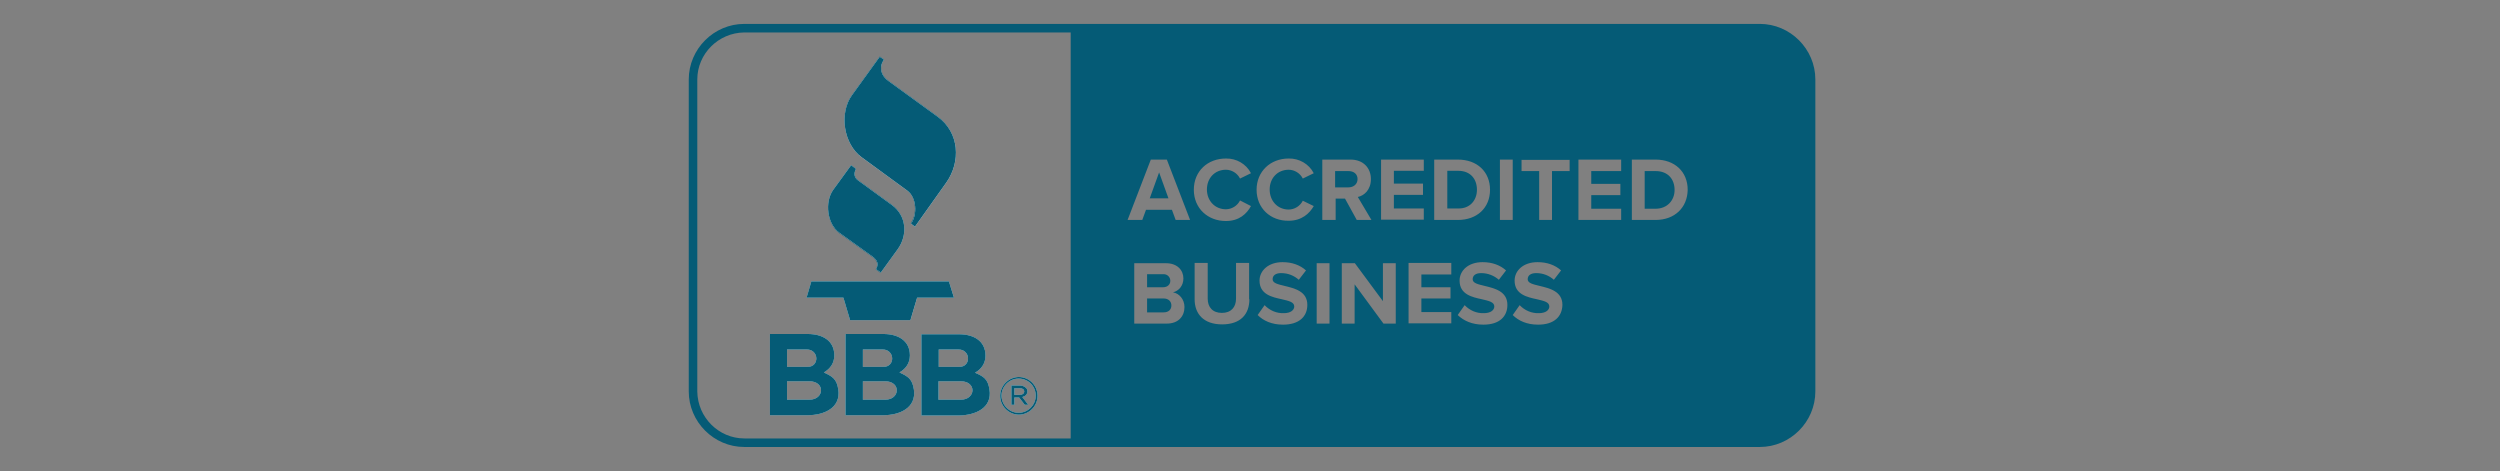
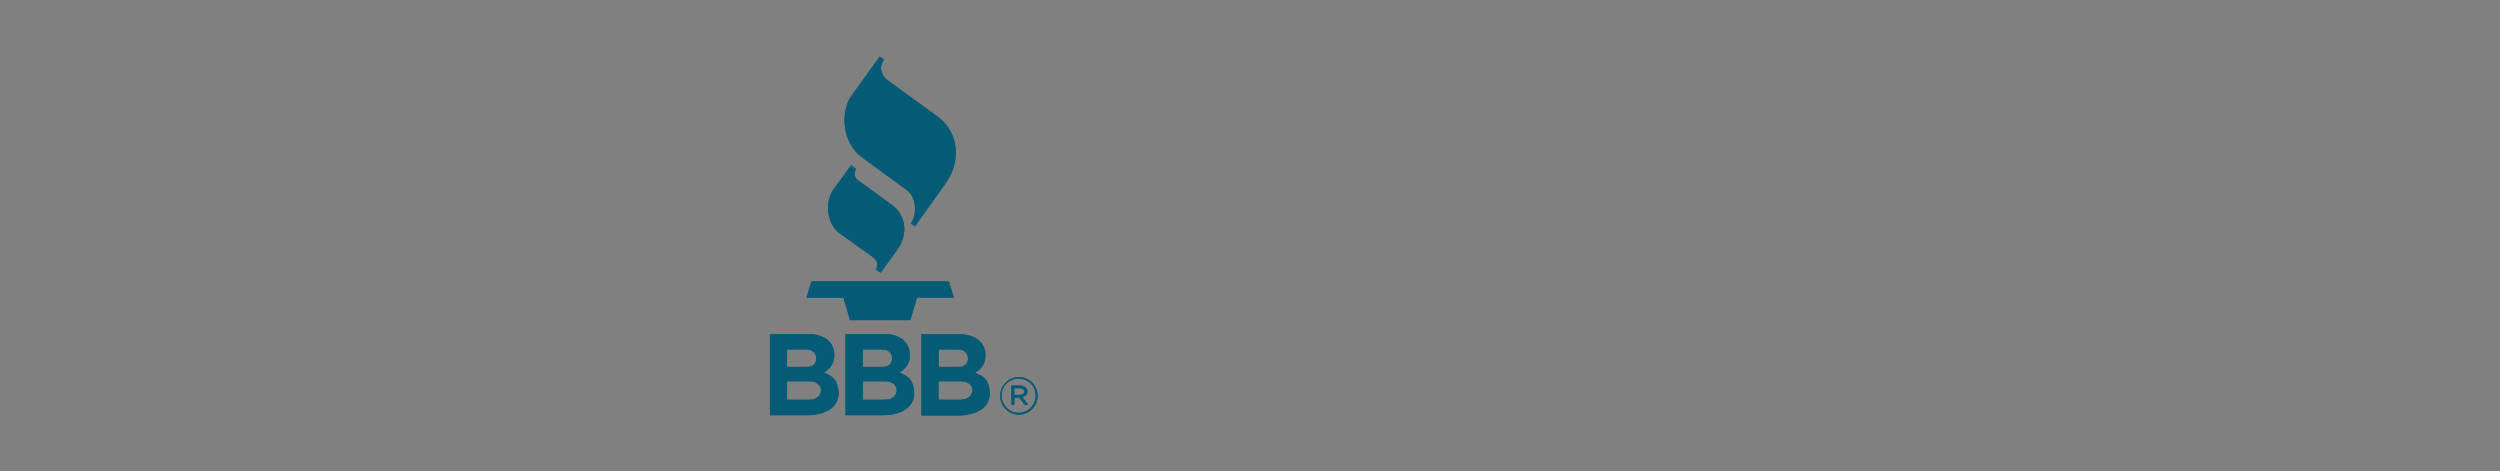
<svg xmlns="http://www.w3.org/2000/svg" width="260" height="49" viewBox="0 0 260 49" fill="none">
  <rect x="0" y="0" width="260" height="49" fill="#808080" stroke="none" />
  <path fill-rule="evenodd" clip-rule="evenodd" d="M87.185 40.514C87.019 39.403 86.574 39.153 85.685 38.736C86.352 38.347 86.769 37.764 86.769 36.959C86.769 35.375 85.463 34.736 84.046 34.736H80.074V43.181H84.019C85.685 43.181 87.463 42.431 87.185 40.514ZM81.852 36.347H83.907C85.185 36.347 85.241 38.153 83.991 38.153H81.852V36.347ZM84.157 41.57H81.852V39.653H84.157C85.852 39.653 85.741 41.57 84.157 41.57Z" fill="#055B76" />
  <path fill-rule="evenodd" clip-rule="evenodd" d="M86.658 19.736L88.519 17.181L89.019 17.542C88.797 18.014 88.825 18.431 89.241 18.736L92.713 21.264C94.325 22.431 94.408 24.458 93.325 25.958L91.575 28.375L91.075 28.014C91.352 27.57 91.297 27.153 90.713 26.708L87.269 24.236C86.019 23.32 85.741 21.042 86.658 19.736Z" fill="#055B76" />
  <path fill-rule="evenodd" clip-rule="evenodd" d="M95.046 40.514C94.879 39.403 94.435 39.153 93.546 38.736C94.213 38.347 94.629 37.764 94.629 36.959C94.629 35.375 93.324 34.736 91.907 34.736H87.935V43.181H91.879C93.546 43.181 95.324 42.431 95.046 40.514ZM89.74 36.347H91.796C93.074 36.347 93.129 38.153 91.879 38.153H89.74V36.347ZM92.046 41.57H89.74V39.653H92.046C93.713 39.653 93.629 41.57 92.046 41.57Z" fill="#055B76" />
  <path fill-rule="evenodd" clip-rule="evenodd" d="M88.602 9.875L91.491 5.875L91.935 6.18C91.352 7.014 91.685 7.903 92.408 8.403L97.491 12.097C99.796 13.764 99.88 16.847 98.408 18.903L95.13 23.514L94.713 23.208C95.408 22.292 95.296 20.486 94.324 19.764L89.574 16.264C87.741 14.958 87.241 11.736 88.602 9.875Z" fill="#055B76" />
  <path fill-rule="evenodd" clip-rule="evenodd" d="M87.713 30.959H83.88L84.38 29.264H98.686L99.186 30.959H95.352L94.658 33.292H88.408L87.713 30.959Z" fill="#055B76" />
  <path fill-rule="evenodd" clip-rule="evenodd" d="M102.908 40.514C102.741 39.403 102.297 39.153 101.408 38.764C102.075 38.375 102.491 37.792 102.491 36.986C102.491 35.403 101.186 34.764 99.769 34.764H95.825V43.209H99.769C101.436 43.181 103.213 42.431 102.908 40.514ZM97.63 36.347H99.686C100.963 36.347 101.019 38.153 99.769 38.153H97.63V36.347ZM99.908 41.57H97.602V39.653H99.908C101.602 39.653 101.491 41.57 99.908 41.57Z" fill="#055B76" />
  <path fill-rule="evenodd" clip-rule="evenodd" d="M106.324 41.292C106.63 41.209 106.852 41.042 106.852 40.709C106.852 40.57 106.796 40.431 106.685 40.32C106.518 40.181 106.324 40.097 106.102 40.097H105.185V42.097H105.491V41.347H105.991L106.574 42.097H106.935L106.324 41.292ZM105.491 41.07V40.375H106.074C106.352 40.375 106.518 40.514 106.518 40.709C106.518 40.931 106.324 41.07 106.046 41.07H105.491Z" fill="#055B76" />
  <path fill-rule="evenodd" clip-rule="evenodd" d="M105.963 39.208C104.907 39.208 104.018 40.097 104.018 41.153V41.181C104.018 42.236 104.907 43.125 105.963 43.125C107.018 43.125 107.907 42.236 107.907 41.181V41.153C107.907 40.069 107.018 39.208 105.963 39.208ZM107.713 41.153C107.713 42.125 106.907 42.931 105.935 42.931C104.963 42.931 104.185 42.125 104.157 41.181V41.153C104.157 40.181 104.963 39.375 105.935 39.375C106.935 39.375 107.713 40.153 107.713 41.153Z" fill="#055B76" />
-   <path fill-rule="evenodd" clip-rule="evenodd" d="M120.547 17.931L119.574 20.625H121.519L120.547 17.931ZM120.547 17.931L119.574 20.625H121.519L120.547 17.931ZM120.547 17.931L119.574 20.625H121.519L120.547 17.931ZM120.547 17.931L119.574 20.625H121.519L120.547 17.931ZM120.547 17.931L119.574 20.625H121.519L120.547 17.931ZM140.241 17.792H138.852V19.486H140.241C140.796 19.486 141.185 19.181 141.185 18.653C141.185 18.097 140.769 17.792 140.241 17.792ZM140.241 17.792H138.852V19.486H140.241C140.796 19.486 141.185 19.181 141.185 18.653C141.185 18.097 140.769 17.792 140.241 17.792ZM120.547 17.931L119.574 20.625H121.519L120.547 17.931ZM120.547 17.931L119.574 20.625H121.519L120.547 17.931ZM140.241 17.792H138.852V19.486H140.241C140.796 19.486 141.185 19.181 141.185 18.653C141.185 18.097 140.769 17.792 140.241 17.792ZM151.63 17.792H150.491V21.708H151.63C152.852 21.708 153.574 20.82 153.574 19.764C153.602 18.625 152.935 17.792 151.63 17.792ZM140.241 17.792H138.852V19.486H140.241C140.796 19.486 141.185 19.181 141.185 18.653C141.185 18.097 140.769 17.792 140.241 17.792ZM120.547 17.931L119.574 20.625H121.519L120.547 17.931ZM151.63 17.792H150.491V21.708H151.63C152.852 21.708 153.574 20.82 153.574 19.764C153.602 18.625 152.935 17.792 151.63 17.792ZM120.547 17.931L119.574 20.625H121.519L120.547 17.931ZM140.241 17.792H138.852V19.486H140.241C140.796 19.486 141.185 19.181 141.185 18.653C141.185 18.097 140.769 17.792 140.241 17.792ZM151.63 17.792H150.491V21.708H151.63C152.852 21.708 153.574 20.82 153.574 19.764C153.602 18.625 152.935 17.792 151.63 17.792ZM140.241 17.792H138.852V19.486H140.241C140.796 19.486 141.185 19.181 141.185 18.653C141.185 18.097 140.769 17.792 140.241 17.792ZM120.547 17.931L119.574 20.625H121.519L120.547 17.931ZM151.63 17.792H150.491V21.708H151.63C152.852 21.708 153.574 20.82 153.574 19.764C153.602 18.625 152.935 17.792 151.63 17.792ZM120.547 17.931L119.574 20.625H121.519L120.547 17.931ZM140.241 17.792H138.852V19.486H140.241C140.796 19.486 141.185 19.181 141.185 18.653C141.185 18.097 140.769 17.792 140.241 17.792ZM151.63 17.792H150.491V21.708H151.63C152.852 21.708 153.574 20.82 153.574 19.764C153.602 18.625 152.935 17.792 151.63 17.792ZM172.185 17.792H171.046V21.708H172.185C173.407 21.708 174.157 20.82 174.157 19.764C174.157 18.625 173.463 17.792 172.185 17.792ZM172.185 17.792H171.046V21.708H172.185C173.407 21.708 174.157 20.82 174.157 19.764C174.157 18.625 173.463 17.792 172.185 17.792ZM140.241 17.792H138.852V19.486H140.241C140.796 19.486 141.185 19.181 141.185 18.653C141.185 18.097 140.769 17.792 140.241 17.792ZM120.547 17.931L119.574 20.625H121.519L120.547 17.931ZM151.63 17.792H150.491V21.708H151.63C152.852 21.708 153.574 20.82 153.574 19.764C153.602 18.625 152.935 17.792 151.63 17.792ZM120.547 17.931L119.574 20.625H121.519L120.547 17.931ZM140.241 17.792H138.852V19.486H140.241C140.796 19.486 141.185 19.181 141.185 18.653C141.185 18.097 140.769 17.792 140.241 17.792ZM151.63 17.792H150.491V21.708H151.63C152.852 21.708 153.574 20.82 153.574 19.764C153.602 18.625 152.935 17.792 151.63 17.792ZM172.185 17.792H171.046V21.708H172.185C173.407 21.708 174.157 20.82 174.157 19.764C174.157 18.625 173.463 17.792 172.185 17.792ZM172.185 17.792H171.046V21.708H172.185C173.407 21.708 174.157 20.82 174.157 19.764C174.157 18.625 173.463 17.792 172.185 17.792ZM140.241 17.792H138.852V19.486H140.241C140.796 19.486 141.185 19.181 141.185 18.653C141.185 18.097 140.769 17.792 140.241 17.792ZM120.547 17.931L119.574 20.625H121.519L120.547 17.931ZM151.63 17.792H150.491V21.708H151.63C152.852 21.708 153.574 20.82 153.574 19.764C153.602 18.625 152.935 17.792 151.63 17.792ZM120.547 17.931L119.574 20.625H121.519L120.547 17.931ZM140.241 17.792H138.852V19.486H140.241C140.796 19.486 141.185 19.181 141.185 18.653C141.185 18.097 140.769 17.792 140.241 17.792ZM151.63 17.792H150.491V21.708H151.63C152.852 21.708 153.574 20.82 153.574 19.764C153.602 18.625 152.935 17.792 151.63 17.792ZM172.185 17.792H171.046V21.708H172.185C173.407 21.708 174.157 20.82 174.157 19.764C174.157 18.625 173.463 17.792 172.185 17.792ZM172.185 17.792H171.046V21.708H172.185C173.407 21.708 174.157 20.82 174.157 19.764C174.157 18.625 173.463 17.792 172.185 17.792ZM140.241 17.792H138.852V19.486H140.241C140.796 19.486 141.185 19.181 141.185 18.653C141.185 18.097 140.769 17.792 140.241 17.792ZM120.547 17.931L119.574 20.625H121.519L120.547 17.931ZM151.63 17.792H150.491V21.708H151.63C152.852 21.708 153.574 20.82 153.574 19.764C153.602 18.625 152.935 17.792 151.63 17.792ZM120.547 17.931L119.574 20.625H121.519L120.547 17.931ZM140.241 17.792H138.852V19.486H140.241C140.796 19.486 141.185 19.181 141.185 18.653C141.185 18.097 140.769 17.792 140.241 17.792ZM151.63 17.792H150.491V21.708H151.63C152.852 21.708 153.574 20.82 153.574 19.764C153.602 18.625 152.935 17.792 151.63 17.792ZM172.185 17.792H171.046V21.708H172.185C173.407 21.708 174.157 20.82 174.157 19.764C174.157 18.625 173.463 17.792 172.185 17.792ZM172.185 17.792H171.046V21.708H172.185C173.407 21.708 174.157 20.82 174.157 19.764C174.157 18.625 173.463 17.792 172.185 17.792ZM140.241 17.792H138.852V19.486H140.241C140.796 19.486 141.185 19.181 141.185 18.653C141.185 18.097 140.769 17.792 140.241 17.792ZM120.547 17.931L119.574 20.625H121.519L120.547 17.931ZM151.63 17.792H150.491V21.708H151.63C152.852 21.708 153.574 20.82 153.574 19.764C153.602 18.625 152.935 17.792 151.63 17.792ZM183.019 2.486H77.408C74.241 2.486 71.63 5.097 71.63 8.264V40.708C71.63 43.875 74.241 46.486 77.408 46.486H183.019C186.185 46.486 188.796 43.875 188.796 40.708V8.264C188.796 5.097 186.185 2.486 183.019 2.486ZM155.991 16.597H157.324V22.875H155.991V16.597ZM149.158 16.597H151.63C153.602 16.597 154.963 17.847 154.963 19.736C154.963 21.625 153.602 22.875 151.63 22.875H149.158V16.597ZM143.63 16.597H148.074V17.764H144.963V19.097H147.991V20.264H144.963V21.681H148.074V22.847H143.63V16.597ZM111.352 45.597H77.408C74.741 45.597 72.547 43.403 72.519 40.708V8.264C72.519 5.597 74.713 3.403 77.408 3.375H111.352V45.597ZM121.352 33.653H117.963V27.375H121.269C122.463 27.375 123.074 28.125 123.074 28.958C123.074 29.736 122.574 30.264 121.991 30.403C122.658 30.514 123.185 31.153 123.185 31.931C123.185 32.903 122.546 33.653 121.352 33.653ZM122.269 22.875L121.88 21.82H119.185L118.797 22.875H117.269L119.685 16.597H121.352L123.769 22.875H122.269ZM129.935 31.125C129.935 32.681 129.019 33.736 127.102 33.736C125.185 33.736 124.241 32.653 124.241 31.125V27.347H125.602V31.07C125.602 31.931 126.102 32.542 127.074 32.542C128.046 32.542 128.546 31.931 128.546 31.07V27.347H129.908V31.125H129.935ZM127.491 22.986C125.63 22.986 124.158 21.681 124.158 19.736C124.158 17.792 125.602 16.486 127.491 16.486C128.574 16.458 129.602 17.042 130.102 18.014L128.963 18.57C128.685 18.014 128.102 17.653 127.491 17.653C126.352 17.653 125.519 18.514 125.519 19.708C125.519 20.875 126.352 21.764 127.491 21.764C128.102 21.764 128.685 21.403 128.963 20.847L130.102 21.431C129.658 22.236 128.88 22.986 127.491 22.986ZM133.435 33.764C132.241 33.764 131.38 33.347 130.796 32.764L131.519 31.736C132.046 32.292 132.769 32.597 133.519 32.569C134.241 32.569 134.602 32.236 134.602 31.875C134.602 31.403 134.019 31.292 133.324 31.125C132.296 30.903 130.991 30.625 130.991 29.181C130.991 28.153 131.908 27.264 133.38 27.264C134.38 27.264 135.213 27.57 135.824 28.125L135.074 29.097C134.574 28.653 133.935 28.403 133.241 28.403C132.658 28.403 132.352 28.653 132.352 29.042C132.352 29.458 132.935 29.57 133.602 29.736C134.63 29.986 135.963 30.292 135.963 31.708C135.963 32.903 135.13 33.764 133.435 33.764ZM134.019 21.792C134.63 21.792 135.213 21.431 135.491 20.875L136.63 21.431C136.185 22.208 135.38 22.958 134.019 22.958C132.13 22.986 130.685 21.653 130.685 19.736C130.685 17.82 132.13 16.486 134.019 16.486C135.102 16.458 136.13 17.042 136.63 18.014L135.491 18.57C135.213 18.014 134.63 17.653 134.019 17.653C132.88 17.653 132.046 18.514 132.046 19.708C132.046 20.903 132.88 21.792 134.019 21.792ZM138.269 33.653H136.935V27.375H138.269V33.653ZM138.852 22.875H137.519V16.597H140.463C141.769 16.597 142.574 17.458 142.574 18.625C142.574 19.736 141.88 20.347 141.213 20.486L142.63 22.875H141.102L139.88 20.653H138.908V22.875H138.852ZM145.158 33.653H143.88L140.88 29.57V33.653H139.546V27.375H140.908L143.824 31.32V27.375H145.158V33.653ZM150.935 28.542H147.824V29.875H150.852V31.042H147.824V32.458H150.935V33.625H146.491V27.347H150.935V28.542ZM154.269 33.764C153.074 33.764 152.213 33.347 151.602 32.764L152.324 31.736C152.852 32.292 153.574 32.597 154.324 32.569C155.046 32.569 155.408 32.236 155.408 31.875C155.408 31.403 154.824 31.292 154.13 31.125C153.102 30.903 151.796 30.625 151.796 29.181C151.796 28.153 152.685 27.264 154.185 27.264C155.185 27.264 156.019 27.57 156.63 28.125L155.88 29.097C155.38 28.653 154.713 28.403 154.046 28.403C153.463 28.403 153.158 28.653 153.158 29.042C153.158 29.458 153.741 29.57 154.408 29.736C155.435 29.986 156.769 30.292 156.769 31.708C156.769 32.903 155.963 33.764 154.269 33.764ZM159.963 33.764C158.769 33.764 157.908 33.347 157.324 32.764L158.046 31.736C158.574 32.292 159.296 32.597 160.046 32.569C160.769 32.569 161.13 32.236 161.13 31.875C161.13 31.403 160.546 31.292 159.852 31.125C158.824 30.903 157.519 30.625 157.519 29.181C157.519 28.153 158.408 27.264 159.908 27.264C160.908 27.264 161.741 27.57 162.352 28.125L161.602 29.097C161.102 28.653 160.463 28.403 159.769 28.403C159.185 28.403 158.88 28.653 158.88 29.042C158.88 29.458 159.463 29.57 160.13 29.736C161.158 29.986 162.491 30.292 162.491 31.708C162.463 32.903 161.658 33.764 159.963 33.764ZM163.241 17.792H161.408V22.875H160.074V17.792H158.241V16.625H163.241V17.792ZM168.602 17.792H165.491V19.125H168.519V20.292H165.491V21.708H168.602V22.875H164.157V16.597H168.602V17.792ZM172.185 22.875H169.713V16.597H172.185C174.157 16.597 175.519 17.847 175.519 19.736C175.491 21.625 174.13 22.875 172.185 22.875ZM172.185 17.792H171.046V21.708H172.185C173.407 21.708 174.157 20.82 174.157 19.764C174.157 18.625 173.463 17.792 172.185 17.792ZM153.602 19.736C153.602 18.625 152.935 17.764 151.658 17.764H150.519V21.681H151.658C152.88 21.708 153.602 20.82 153.602 19.736ZM141.185 18.625C141.185 18.097 140.796 17.792 140.241 17.792H138.852V19.486H140.241C140.769 19.486 141.185 19.153 141.185 18.625ZM121.713 29.208C121.713 28.82 121.408 28.514 121.019 28.514H119.297V29.875H120.963C121.408 29.875 121.713 29.597 121.713 29.208ZM121.019 31.042H119.297V32.486H121.019C121.519 32.486 121.824 32.208 121.824 31.764C121.824 31.375 121.547 31.042 121.019 31.042ZM119.574 20.625H121.519L120.547 17.931L119.574 20.625ZM151.63 17.792H150.491V21.708H151.63C152.852 21.708 153.574 20.82 153.574 19.764C153.602 18.625 152.935 17.792 151.63 17.792ZM120.547 17.931L119.574 20.625H121.519L120.547 17.931ZM140.241 17.792H138.852V19.486H140.241C140.796 19.486 141.185 19.181 141.185 18.653C141.185 18.097 140.769 17.792 140.241 17.792ZM172.185 17.792H171.046V21.708H172.185C173.407 21.708 174.157 20.82 174.157 19.764C174.157 18.625 173.463 17.792 172.185 17.792ZM172.185 17.792H171.046V21.708H172.185C173.407 21.708 174.157 20.82 174.157 19.764C174.157 18.625 173.463 17.792 172.185 17.792ZM151.63 17.792H150.491V21.708H151.63C152.852 21.708 153.574 20.82 153.574 19.764C153.602 18.625 152.935 17.792 151.63 17.792ZM140.241 17.792H138.852V19.486H140.241C140.796 19.486 141.185 19.181 141.185 18.653C141.185 18.097 140.769 17.792 140.241 17.792ZM120.547 17.931L119.574 20.625H121.519L120.547 17.931ZM151.63 17.792H150.491V21.708H151.63C152.852 21.708 153.574 20.82 153.574 19.764C153.602 18.625 152.935 17.792 151.63 17.792ZM120.547 17.931L119.574 20.625H121.519L120.547 17.931ZM140.241 17.792H138.852V19.486H140.241C140.796 19.486 141.185 19.181 141.185 18.653C141.185 18.097 140.769 17.792 140.241 17.792ZM172.185 17.792H171.046V21.708H172.185C173.407 21.708 174.157 20.82 174.157 19.764C174.157 18.625 173.463 17.792 172.185 17.792ZM172.185 17.792H171.046V21.708H172.185C173.407 21.708 174.157 20.82 174.157 19.764C174.157 18.625 173.463 17.792 172.185 17.792ZM151.63 17.792H150.491V21.708H151.63C152.852 21.708 153.574 20.82 153.574 19.764C153.602 18.625 152.935 17.792 151.63 17.792ZM140.241 17.792H138.852V19.486H140.241C140.796 19.486 141.185 19.181 141.185 18.653C141.185 18.097 140.769 17.792 140.241 17.792ZM120.547 17.931L119.574 20.625H121.519L120.547 17.931ZM151.63 17.792H150.491V21.708H151.63C152.852 21.708 153.574 20.82 153.574 19.764C153.602 18.625 152.935 17.792 151.63 17.792ZM120.547 17.931L119.574 20.625H121.519L120.547 17.931ZM140.241 17.792H138.852V19.486H140.241C140.796 19.486 141.185 19.181 141.185 18.653C141.185 18.097 140.769 17.792 140.241 17.792ZM172.185 17.792H171.046V21.708H172.185C173.407 21.708 174.157 20.82 174.157 19.764C174.157 18.625 173.463 17.792 172.185 17.792ZM172.185 17.792H171.046V21.708H172.185C173.407 21.708 174.157 20.82 174.157 19.764C174.157 18.625 173.463 17.792 172.185 17.792ZM151.63 17.792H150.491V21.708H151.63C152.852 21.708 153.574 20.82 153.574 19.764C153.602 18.625 152.935 17.792 151.63 17.792ZM140.241 17.792H138.852V19.486H140.241C140.796 19.486 141.185 19.181 141.185 18.653C141.185 18.097 140.769 17.792 140.241 17.792ZM120.547 17.931L119.574 20.625H121.519L120.547 17.931ZM151.63 17.792H150.491V21.708H151.63C152.852 21.708 153.574 20.82 153.574 19.764C153.602 18.625 152.935 17.792 151.63 17.792ZM120.547 17.931L119.574 20.625H121.519L120.547 17.931ZM140.241 17.792H138.852V19.486H140.241C140.796 19.486 141.185 19.181 141.185 18.653C141.185 18.097 140.769 17.792 140.241 17.792ZM172.185 17.792H171.046V21.708H172.185C173.407 21.708 174.157 20.82 174.157 19.764C174.157 18.625 173.463 17.792 172.185 17.792ZM172.185 17.792H171.046V21.708H172.185C173.407 21.708 174.157 20.82 174.157 19.764C174.157 18.625 173.463 17.792 172.185 17.792ZM151.63 17.792H150.491V21.708H151.63C152.852 21.708 153.574 20.82 153.574 19.764C153.602 18.625 152.935 17.792 151.63 17.792ZM140.241 17.792H138.852V19.486H140.241C140.796 19.486 141.185 19.181 141.185 18.653C141.185 18.097 140.769 17.792 140.241 17.792ZM120.547 17.931L119.574 20.625H121.519L120.547 17.931ZM151.63 17.792H150.491V21.708H151.63C152.852 21.708 153.574 20.82 153.574 19.764C153.602 18.625 152.935 17.792 151.63 17.792ZM120.547 17.931L119.574 20.625H121.519L120.547 17.931ZM140.241 17.792H138.852V19.486H140.241C140.796 19.486 141.185 19.181 141.185 18.653C141.185 18.097 140.769 17.792 140.241 17.792ZM151.63 17.792H150.491V21.708H151.63C152.852 21.708 153.574 20.82 153.574 19.764C153.602 18.625 152.935 17.792 151.63 17.792ZM140.241 17.792H138.852V19.486H140.241C140.796 19.486 141.185 19.181 141.185 18.653C141.185 18.097 140.769 17.792 140.241 17.792ZM120.547 17.931L119.574 20.625H121.519L120.547 17.931ZM151.63 17.792H150.491V21.708H151.63C152.852 21.708 153.574 20.82 153.574 19.764C153.602 18.625 152.935 17.792 151.63 17.792ZM120.547 17.931L119.574 20.625H121.519L120.547 17.931ZM140.241 17.792H138.852V19.486H140.241C140.796 19.486 141.185 19.181 141.185 18.653C141.185 18.097 140.769 17.792 140.241 17.792ZM151.63 17.792H150.491V21.708H151.63C152.852 21.708 153.574 20.82 153.574 19.764C153.602 18.625 152.935 17.792 151.63 17.792ZM140.241 17.792H138.852V19.486H140.241C140.796 19.486 141.185 19.181 141.185 18.653C141.185 18.097 140.769 17.792 140.241 17.792ZM120.547 17.931L119.574 20.625H121.519L120.547 17.931ZM120.547 17.931L119.574 20.625H121.519L120.547 17.931ZM140.241 17.792H138.852V19.486H140.241C140.796 19.486 141.185 19.181 141.185 18.653C141.185 18.097 140.769 17.792 140.241 17.792ZM140.241 17.792H138.852V19.486H140.241C140.796 19.486 141.185 19.181 141.185 18.653C141.185 18.097 140.769 17.792 140.241 17.792ZM120.547 17.931L119.574 20.625H121.519L120.547 17.931ZM120.547 17.931L119.574 20.625H121.519L120.547 17.931ZM120.547 17.931L119.574 20.625H121.519L120.547 17.931Z" fill="#055B76" />
-   <path fill-rule="evenodd" clip-rule="evenodd" d="M106.324 41.292C106.63 41.208 106.852 41.042 106.852 40.708C106.852 40.569 106.796 40.431 106.685 40.319C106.518 40.181 106.324 40.097 106.102 40.097H105.185V42.097H105.491V41.347H105.991L106.574 42.097H106.935L106.324 41.292ZM105.491 41.069V40.375H106.074C106.352 40.375 106.518 40.514 106.518 40.708C106.518 40.931 106.324 41.069 106.046 41.069H105.491ZM106.324 41.292C106.63 41.208 106.852 41.042 106.852 40.708C106.852 40.569 106.796 40.431 106.685 40.319C106.518 40.181 106.324 40.097 106.102 40.097H105.185V42.097H105.491V41.347H105.991L106.574 42.097H106.935L106.324 41.292ZM105.491 41.069V40.375H106.074C106.352 40.375 106.518 40.514 106.518 40.708C106.518 40.931 106.324 41.069 106.046 41.069H105.491ZM106.324 41.292C106.63 41.208 106.852 41.042 106.852 40.708C106.852 40.569 106.796 40.431 106.685 40.319C106.518 40.181 106.324 40.097 106.102 40.097H105.185V42.097H105.491V41.347H105.991L106.574 42.097H106.935L106.324 41.292ZM105.491 41.069V40.375H106.074C106.352 40.375 106.518 40.514 106.518 40.708C106.518 40.931 106.324 41.069 106.046 41.069H105.491ZM106.324 41.292C106.63 41.208 106.852 41.042 106.852 40.708C106.852 40.569 106.796 40.431 106.685 40.319C106.518 40.181 106.324 40.097 106.102 40.097H105.185V42.097H105.491V41.347H105.991L106.574 42.097H106.935L106.324 41.292ZM105.491 41.069V40.375H106.074C106.352 40.375 106.518 40.514 106.518 40.708C106.518 40.931 106.324 41.069 106.046 41.069H105.491ZM106.324 41.292C106.63 41.208 106.852 41.042 106.852 40.708C106.852 40.569 106.796 40.431 106.685 40.319C106.518 40.181 106.324 40.097 106.102 40.097H105.185V42.097H105.491V41.347H105.991L106.574 42.097H106.935L106.324 41.292ZM105.491 41.069V40.375H106.074C106.352 40.375 106.518 40.514 106.518 40.708C106.518 40.931 106.324 41.069 106.046 41.069H105.491ZM106.324 41.292C106.63 41.208 106.852 41.042 106.852 40.708C106.852 40.569 106.796 40.431 106.685 40.319C106.518 40.181 106.324 40.097 106.102 40.097H105.185V42.097H105.491V41.347H105.991L106.574 42.097H106.935L106.324 41.292ZM105.491 41.069V40.375H106.074C106.352 40.375 106.518 40.514 106.518 40.708C106.518 40.931 106.324 41.069 106.046 41.069H105.491ZM106.324 41.292C106.63 41.208 106.852 41.042 106.852 40.708C106.852 40.569 106.796 40.431 106.685 40.319C106.518 40.181 106.324 40.097 106.102 40.097H105.185V42.097H105.491V41.347H105.991L106.574 42.097H106.935L106.324 41.292ZM105.491 41.069V40.375H106.074C106.352 40.375 106.518 40.514 106.518 40.708C106.518 40.931 106.324 41.069 106.046 41.069H105.491ZM106.324 41.292C106.63 41.208 106.852 41.042 106.852 40.708C106.852 40.569 106.796 40.431 106.685 40.319C106.518 40.181 106.324 40.097 106.102 40.097H105.185V42.097H105.491V41.347H105.991L106.574 42.097H106.935L106.324 41.292ZM105.491 41.069V40.375H106.074C106.352 40.375 106.518 40.514 106.518 40.708C106.518 40.931 106.324 41.069 106.046 41.069H105.491ZM106.324 41.292C106.63 41.208 106.852 41.042 106.852 40.708C106.852 40.569 106.796 40.431 106.685 40.319C106.518 40.181 106.324 40.097 106.102 40.097H105.185V42.097H105.491V41.347H105.991L106.574 42.097H106.935L106.324 41.292ZM105.491 41.069V40.375H106.074C106.352 40.375 106.518 40.514 106.518 40.708C106.518 40.931 106.324 41.069 106.046 41.069H105.491ZM106.324 41.292C106.63 41.208 106.852 41.042 106.852 40.708C106.852 40.569 106.796 40.431 106.685 40.319C106.518 40.181 106.324 40.097 106.102 40.097H105.185V42.097H105.491V41.347H105.991L106.574 42.097H106.935L106.324 41.292ZM105.491 41.069V40.375H106.074C106.352 40.375 106.518 40.514 106.518 40.708C106.518 40.931 106.324 41.069 106.046 41.069H105.491ZM106.324 41.292C106.63 41.208 106.852 41.042 106.852 40.708C106.852 40.569 106.796 40.431 106.685 40.319C106.518 40.181 106.324 40.097 106.102 40.097H105.185V42.097H105.491V41.347H105.991L106.574 42.097H106.935L106.324 41.292ZM105.491 41.069V40.375H106.074C106.352 40.375 106.518 40.514 106.518 40.708C106.518 40.931 106.324 41.069 106.046 41.069H105.491ZM106.324 41.292C106.63 41.208 106.852 41.042 106.852 40.708C106.852 40.569 106.796 40.431 106.685 40.319C106.518 40.181 106.324 40.097 106.102 40.097H105.185V42.097H105.491V41.347H105.991L106.574 42.097H106.935L106.324 41.292ZM105.491 41.069V40.375H106.074C106.352 40.375 106.518 40.514 106.518 40.708C106.518 40.931 106.324 41.069 106.046 41.069H105.491ZM106.324 41.292C106.63 41.208 106.852 41.042 106.852 40.708C106.852 40.569 106.796 40.431 106.685 40.319C106.518 40.181 106.324 40.097 106.102 40.097H105.185V42.097H105.491V41.347H105.991L106.574 42.097H106.935L106.324 41.292ZM105.491 41.069V40.375H106.074C106.352 40.375 106.518 40.514 106.518 40.708C106.518 40.931 106.324 41.069 106.046 41.069H105.491ZM106.324 41.292C106.63 41.208 106.852 41.042 106.852 40.708C106.852 40.569 106.796 40.431 106.685 40.319C106.518 40.181 106.324 40.097 106.102 40.097H105.185V42.097H105.491V41.347H105.991L106.574 42.097H106.935L106.324 41.292ZM105.491 41.069V40.375H106.074C106.352 40.375 106.518 40.514 106.518 40.708C106.518 40.931 106.324 41.069 106.046 41.069H105.491ZM106.324 41.292C106.63 41.208 106.852 41.042 106.852 40.708C106.852 40.569 106.796 40.431 106.685 40.319C106.518 40.181 106.324 40.097 106.102 40.097H105.185V42.097H105.491V41.347H105.991L106.574 42.097H106.935L106.324 41.292ZM105.491 41.069V40.375H106.074C106.352 40.375 106.518 40.514 106.518 40.708C106.518 40.931 106.324 41.069 106.046 41.069H105.491ZM106.324 41.292C106.63 41.208 106.852 41.042 106.852 40.708C106.852 40.569 106.796 40.431 106.685 40.319C106.518 40.181 106.324 40.097 106.102 40.097H105.185V42.097H105.491V41.347H105.991L106.574 42.097H106.935L106.324 41.292ZM105.491 41.069V40.375H106.074C106.352 40.375 106.518 40.514 106.518 40.708C106.518 40.931 106.324 41.069 106.046 41.069H105.491ZM106.324 41.292C106.63 41.208 106.852 41.042 106.852 40.708C106.852 40.569 106.796 40.431 106.685 40.319C106.518 40.181 106.324 40.097 106.102 40.097H105.185V42.097H105.491V41.347H105.991L106.574 42.097H106.935L106.324 41.292ZM105.491 41.069V40.375H106.074C106.352 40.375 106.518 40.514 106.518 40.708C106.518 40.931 106.324 41.069 106.046 41.069H105.491ZM106.324 41.292C106.63 41.208 106.852 41.042 106.852 40.708C106.852 40.569 106.796 40.431 106.685 40.319C106.518 40.181 106.324 40.097 106.102 40.097H105.185V42.097H105.491V41.347H105.991L106.574 42.097H106.935L106.324 41.292ZM105.491 41.069V40.375H106.074C106.352 40.375 106.518 40.514 106.518 40.708C106.518 40.931 106.324 41.069 106.046 41.069H105.491ZM106.324 41.292C106.63 41.208 106.852 41.042 106.852 40.708C106.852 40.569 106.796 40.431 106.685 40.319C106.518 40.181 106.324 40.097 106.102 40.097H105.185V42.097H105.491V41.347H105.991L106.574 42.097H106.935L106.324 41.292ZM105.491 41.069V40.375H106.074C106.352 40.375 106.518 40.514 106.518 40.708C106.518 40.931 106.324 41.069 106.046 41.069H105.491ZM106.324 41.292C106.63 41.208 106.852 41.042 106.852 40.708C106.852 40.569 106.796 40.431 106.685 40.319C106.518 40.181 106.324 40.097 106.102 40.097H105.185V42.097H105.491V41.347H105.991L106.574 42.097H106.935L106.324 41.292ZM105.491 41.069V40.375H106.074C106.352 40.375 106.518 40.514 106.518 40.708C106.518 40.931 106.324 41.069 106.046 41.069H105.491ZM105.963 39.208C104.907 39.208 104.018 40.097 104.018 41.153V41.181C104.018 42.236 104.907 43.125 105.963 43.125C107.018 43.125 107.907 42.236 107.907 41.181V41.153C107.907 40.069 107.018 39.208 105.963 39.208ZM107.713 41.153C107.713 42.125 106.907 42.931 105.935 42.931C104.963 42.931 104.185 42.125 104.157 41.181V41.153C104.157 40.181 104.963 39.375 105.935 39.375C106.935 39.375 107.713 40.153 107.713 41.153ZM106.852 40.708C106.852 40.542 106.796 40.403 106.685 40.319C106.518 40.181 106.324 40.097 106.102 40.097H105.185V42.097H105.491V41.347H105.991L106.574 42.097H106.935L106.324 41.292C106.63 41.208 106.852 41.014 106.852 40.708ZM105.491 41.069V40.375H106.074C106.352 40.375 106.518 40.514 106.518 40.708C106.518 40.931 106.324 41.069 106.046 41.069H105.491ZM106.324 41.292C106.63 41.208 106.852 41.042 106.852 40.708C106.852 40.569 106.796 40.431 106.685 40.319C106.518 40.181 106.324 40.097 106.102 40.097H105.185V42.097H105.491V41.347H105.991L106.574 42.097H106.935L106.324 41.292ZM105.491 41.069V40.375H106.074C106.352 40.375 106.518 40.514 106.518 40.708C106.518 40.931 106.324 41.069 106.046 41.069H105.491ZM106.324 41.292C106.63 41.208 106.852 41.042 106.852 40.708C106.852 40.569 106.796 40.431 106.685 40.319C106.518 40.181 106.324 40.097 106.102 40.097H105.185V42.097H105.491V41.347H105.991L106.574 42.097H106.935L106.324 41.292ZM105.491 41.069V40.375H106.074C106.352 40.375 106.518 40.514 106.518 40.708C106.518 40.931 106.324 41.069 106.046 41.069H105.491ZM106.324 41.292C106.63 41.208 106.852 41.042 106.852 40.708C106.852 40.569 106.796 40.431 106.685 40.319C106.518 40.181 106.324 40.097 106.102 40.097H105.185V42.097H105.491V41.347H105.991L106.574 42.097H106.935L106.324 41.292ZM105.491 41.069V40.375H106.074C106.352 40.375 106.518 40.514 106.518 40.708C106.518 40.931 106.324 41.069 106.046 41.069H105.491ZM106.324 41.292C106.63 41.208 106.852 41.042 106.852 40.708C106.852 40.569 106.796 40.431 106.685 40.319C106.518 40.181 106.324 40.097 106.102 40.097H105.185V42.097H105.491V41.347H105.991L106.574 42.097H106.935L106.324 41.292ZM105.491 41.069V40.375H106.074C106.352 40.375 106.518 40.514 106.518 40.708C106.518 40.931 106.324 41.069 106.046 41.069H105.491ZM106.324 41.292C106.63 41.208 106.852 41.042 106.852 40.708C106.852 40.569 106.796 40.431 106.685 40.319C106.518 40.181 106.324 40.097 106.102 40.097H105.185V42.097H105.491V41.347H105.991L106.574 42.097H106.935L106.324 41.292ZM105.491 41.069V40.375H106.074C106.352 40.375 106.518 40.514 106.518 40.708C106.518 40.931 106.324 41.069 106.046 41.069H105.491ZM106.324 41.292C106.63 41.208 106.852 41.042 106.852 40.708C106.852 40.569 106.796 40.431 106.685 40.319C106.518 40.181 106.324 40.097 106.102 40.097H105.185V42.097H105.491V41.347H105.991L106.574 42.097H106.935L106.324 41.292ZM105.491 41.069V40.375H106.074C106.352 40.375 106.518 40.514 106.518 40.708C106.518 40.931 106.324 41.069 106.046 41.069H105.491ZM106.324 41.292C106.63 41.208 106.852 41.042 106.852 40.708C106.852 40.569 106.796 40.431 106.685 40.319C106.518 40.181 106.324 40.097 106.102 40.097H105.185V42.097H105.491V41.347H105.991L106.574 42.097H106.935L106.324 41.292ZM105.491 41.069V40.375H106.074C106.352 40.375 106.518 40.514 106.518 40.708C106.518 40.931 106.324 41.069 106.046 41.069H105.491ZM106.324 41.292C106.63 41.208 106.852 41.042 106.852 40.708C106.852 40.569 106.796 40.431 106.685 40.319C106.518 40.181 106.324 40.097 106.102 40.097H105.185V42.097H105.491V41.347H105.991L106.574 42.097H106.935L106.324 41.292ZM105.491 41.069V40.375H106.074C106.352 40.375 106.518 40.514 106.518 40.708C106.518 40.931 106.324 41.069 106.046 41.069H105.491ZM106.324 41.292C106.63 41.208 106.852 41.042 106.852 40.708C106.852 40.569 106.796 40.431 106.685 40.319C106.518 40.181 106.324 40.097 106.102 40.097H105.185V42.097H105.491V41.347H105.991L106.574 42.097H106.935L106.324 41.292ZM105.491 41.069V40.375H106.074C106.352 40.375 106.518 40.514 106.518 40.708C106.518 40.931 106.324 41.069 106.046 41.069H105.491ZM106.324 41.292C106.63 41.208 106.852 41.042 106.852 40.708C106.852 40.569 106.796 40.431 106.685 40.319C106.518 40.181 106.324 40.097 106.102 40.097H105.185V42.097H105.491V41.347H105.991L106.574 42.097H106.935L106.324 41.292ZM105.491 41.069V40.375H106.074C106.352 40.375 106.518 40.514 106.518 40.708C106.518 40.931 106.324 41.069 106.046 41.069H105.491ZM106.324 41.292C106.63 41.208 106.852 41.042 106.852 40.708C106.852 40.569 106.796 40.431 106.685 40.319C106.518 40.181 106.324 40.097 106.102 40.097H105.185V42.097H105.491V41.347H105.991L106.574 42.097H106.935L106.324 41.292ZM105.491 41.069V40.375H106.074C106.352 40.375 106.518 40.514 106.518 40.708C106.518 40.931 106.324 41.069 106.046 41.069H105.491ZM106.324 41.292C106.63 41.208 106.852 41.042 106.852 40.708C106.852 40.569 106.796 40.431 106.685 40.319C106.518 40.181 106.324 40.097 106.102 40.097H105.185V42.097H105.491V41.347H105.991L106.574 42.097H106.935L106.324 41.292ZM105.491 41.069V40.375H106.074C106.352 40.375 106.518 40.514 106.518 40.708C106.518 40.931 106.324 41.069 106.046 41.069H105.491ZM106.324 41.292C106.63 41.208 106.852 41.042 106.852 40.708C106.852 40.569 106.796 40.431 106.685 40.319C106.518 40.181 106.324 40.097 106.102 40.097H105.185V42.097H105.491V41.347H105.991L106.574 42.097H106.935L106.324 41.292ZM105.491 41.069V40.375H106.074C106.352 40.375 106.518 40.514 106.518 40.708C106.518 40.931 106.324 41.069 106.046 41.069H105.491ZM106.324 41.292C106.63 41.208 106.852 41.042 106.852 40.708C106.852 40.569 106.796 40.431 106.685 40.319C106.518 40.181 106.324 40.097 106.102 40.097H105.185V42.097H105.491V41.347H105.991L106.574 42.097H106.935L106.324 41.292ZM105.491 41.069V40.375H106.074C106.352 40.375 106.518 40.514 106.518 40.708C106.518 40.931 106.324 41.069 106.046 41.069H105.491ZM106.324 41.292C106.63 41.208 106.852 41.042 106.852 40.708C106.852 40.569 106.796 40.431 106.685 40.319C106.518 40.181 106.324 40.097 106.102 40.097H105.185V42.097H105.491V41.347H105.991L106.574 42.097H106.935L106.324 41.292ZM105.491 41.069V40.375H106.074C106.352 40.375 106.518 40.514 106.518 40.708C106.518 40.931 106.324 41.069 106.046 41.069H105.491ZM106.324 41.292C106.63 41.208 106.852 41.042 106.852 40.708C106.852 40.569 106.796 40.431 106.685 40.319C106.518 40.181 106.324 40.097 106.102 40.097H105.185V42.097H105.491V41.347H105.991L106.574 42.097H106.935L106.324 41.292ZM105.491 41.069V40.375H106.074C106.352 40.375 106.518 40.514 106.518 40.708C106.518 40.931 106.324 41.069 106.046 41.069H105.491ZM106.324 41.292C106.63 41.208 106.852 41.042 106.852 40.708C106.852 40.569 106.796 40.431 106.685 40.319C106.518 40.181 106.324 40.097 106.102 40.097H105.185V42.097H105.491V41.347H105.991L106.574 42.097H106.935L106.324 41.292ZM105.491 41.069V40.375H106.074C106.352 40.375 106.518 40.514 106.518 40.708C106.518 40.931 106.324 41.069 106.046 41.069H105.491ZM106.324 41.292C106.63 41.208 106.852 41.042 106.852 40.708C106.852 40.569 106.796 40.431 106.685 40.319C106.518 40.181 106.324 40.097 106.102 40.097H105.185V42.097H105.491V41.347H105.991L106.574 42.097H106.935L106.324 41.292ZM105.491 41.069V40.375H106.074C106.352 40.375 106.518 40.514 106.518 40.708C106.518 40.931 106.324 41.069 106.046 41.069H105.491ZM102.907 40.514C102.741 39.403 102.296 39.153 101.407 38.764C102.074 38.375 102.491 37.792 102.491 36.986C102.491 35.403 101.185 34.764 99.769 34.764H95.824V43.208H99.769C101.435 43.181 103.213 42.431 102.907 40.514ZM97.63 36.347H99.685C100.963 36.347 101.018 38.153 99.769 38.153H97.63V36.347ZM99.907 41.569H97.602V39.653H99.907C101.602 39.653 101.491 41.569 99.907 41.569ZM98.685 29.264H84.38L83.88 30.958H87.713L88.407 33.292H94.685L95.38 30.958H99.213L98.685 29.264ZM97.491 12.125L92.407 8.431C91.685 7.931 91.324 7.042 91.935 6.208L91.491 5.903L88.602 9.903C87.241 11.792 87.741 14.986 89.602 16.347L94.352 19.82C95.324 20.514 95.435 22.32 94.741 23.264L95.157 23.57L98.435 18.958C99.907 16.847 99.824 13.792 97.491 12.125ZM95.046 40.514C94.88 39.403 94.435 39.153 93.546 38.736C94.213 38.347 94.63 37.764 94.63 36.958C94.63 35.375 93.324 34.736 91.907 34.736H87.935V43.181H91.88C93.546 43.181 95.324 42.431 95.046 40.514ZM89.741 36.347H91.796C93.074 36.347 93.13 38.153 91.88 38.153H89.741V36.347ZM92.046 41.569H89.741V39.653H92.046C93.713 39.653 93.63 41.569 92.046 41.569ZM92.713 21.292L89.241 18.764C88.824 18.458 88.769 18.042 89.019 17.57L88.519 17.181L86.657 19.736C85.741 21.014 86.019 23.292 87.296 24.208L90.741 26.681C91.324 27.097 91.38 27.542 91.102 27.986L91.602 28.347L93.352 25.931C94.407 24.486 94.324 22.431 92.713 21.292ZM87.185 40.514C87.019 39.403 86.574 39.153 85.685 38.736C86.352 38.347 86.769 37.764 86.769 36.958C86.769 35.375 85.463 34.736 84.046 34.736H80.074V43.181H84.019C85.685 43.181 87.463 42.431 87.185 40.514ZM81.852 36.347H83.907C85.185 36.347 85.241 38.153 83.991 38.153H81.852V36.347ZM84.157 41.569H81.852V39.653H84.157C85.852 39.653 85.741 41.569 84.157 41.569Z" fill="white" />
  <path fill-rule="evenodd" clip-rule="evenodd" d="M97.491 12.125L92.407 8.431C91.685 7.931 91.324 7.042 91.935 6.208L91.491 5.903L88.602 9.903C87.241 11.792 87.741 14.986 89.602 16.347L94.352 19.82C95.324 20.514 95.435 22.32 94.741 23.264L95.157 23.57L98.435 18.958C99.907 16.847 99.824 13.792 97.491 12.125ZM92.713 21.292L89.241 18.764C88.824 18.458 88.769 18.042 89.019 17.57L88.519 17.181L86.657 19.736C85.741 21.014 86.019 23.292 87.296 24.208L90.741 26.681C91.324 27.097 91.38 27.542 91.102 27.986L91.602 28.347L93.352 25.931C94.407 24.486 94.324 22.431 92.713 21.292ZM98.685 29.264H84.38L83.88 30.958H87.713L88.407 33.292H94.685L95.38 30.958H99.213L98.685 29.264ZM106.324 41.292C106.63 41.208 106.852 41.042 106.852 40.708C106.852 40.569 106.796 40.431 106.685 40.319C106.518 40.181 106.324 40.097 106.102 40.097H105.185V42.097H105.491V41.347H105.991L106.574 42.097H106.935L106.324 41.292ZM105.491 41.069V40.375H106.074C106.352 40.375 106.518 40.514 106.518 40.708C106.518 40.931 106.324 41.069 106.046 41.069H105.491ZM106.324 41.292C106.63 41.208 106.852 41.042 106.852 40.708C106.852 40.569 106.796 40.431 106.685 40.319C106.518 40.181 106.324 40.097 106.102 40.097H105.185V42.097H105.491V41.347H105.991L106.574 42.097H106.935L106.324 41.292ZM105.491 41.069V40.375H106.074C106.352 40.375 106.518 40.514 106.518 40.708C106.518 40.931 106.324 41.069 106.046 41.069H105.491ZM106.324 41.292C106.63 41.208 106.852 41.042 106.852 40.708C106.852 40.569 106.796 40.431 106.685 40.319C106.518 40.181 106.324 40.097 106.102 40.097H105.185V42.097H105.491V41.347H105.991L106.574 42.097H106.935L106.324 41.292ZM105.491 41.069V40.375H106.074C106.352 40.375 106.518 40.514 106.518 40.708C106.518 40.931 106.324 41.069 106.046 41.069H105.491ZM106.324 41.292C106.63 41.208 106.852 41.042 106.852 40.708C106.852 40.569 106.796 40.431 106.685 40.319C106.518 40.181 106.324 40.097 106.102 40.097H105.185V42.097H105.491V41.347H105.991L106.574 42.097H106.935L106.324 41.292ZM105.491 41.069V40.375H106.074C106.352 40.375 106.518 40.514 106.518 40.708C106.518 40.931 106.324 41.069 106.046 41.069H105.491ZM106.324 41.292C106.63 41.208 106.852 41.042 106.852 40.708C106.852 40.569 106.796 40.431 106.685 40.319C106.518 40.181 106.324 40.097 106.102 40.097H105.185V42.097H105.491V41.347H105.991L106.574 42.097H106.935L106.324 41.292ZM105.491 41.069V40.375H106.074C106.352 40.375 106.518 40.514 106.518 40.708C106.518 40.931 106.324 41.069 106.046 41.069H105.491ZM106.324 41.292C106.63 41.208 106.852 41.042 106.852 40.708C106.852 40.569 106.796 40.431 106.685 40.319C106.518 40.181 106.324 40.097 106.102 40.097H105.185V42.097H105.491V41.347H105.991L106.574 42.097H106.935L106.324 41.292ZM105.491 41.069V40.375H106.074C106.352 40.375 106.518 40.514 106.518 40.708C106.518 40.931 106.324 41.069 106.046 41.069H105.491ZM106.324 41.292C106.63 41.208 106.852 41.042 106.852 40.708C106.852 40.569 106.796 40.431 106.685 40.319C106.518 40.181 106.324 40.097 106.102 40.097H105.185V42.097H105.491V41.347H105.991L106.574 42.097H106.935L106.324 41.292ZM105.491 41.069V40.375H106.074C106.352 40.375 106.518 40.514 106.518 40.708C106.518 40.931 106.324 41.069 106.046 41.069H105.491ZM106.324 41.292C106.63 41.208 106.852 41.042 106.852 40.708C106.852 40.569 106.796 40.431 106.685 40.319C106.518 40.181 106.324 40.097 106.102 40.097H105.185V42.097H105.491V41.347H105.991L106.574 42.097H106.935L106.324 41.292ZM105.491 41.069V40.375H106.074C106.352 40.375 106.518 40.514 106.518 40.708C106.518 40.931 106.324 41.069 106.046 41.069H105.491ZM106.324 41.292C106.63 41.208 106.852 41.042 106.852 40.708C106.852 40.569 106.796 40.431 106.685 40.319C106.518 40.181 106.324 40.097 106.102 40.097H105.185V42.097H105.491V41.347H105.991L106.574 42.097H106.935L106.324 41.292ZM105.491 41.069V40.375H106.074C106.352 40.375 106.518 40.514 106.518 40.708C106.518 40.931 106.324 41.069 106.046 41.069H105.491ZM106.324 41.292C106.63 41.208 106.852 41.042 106.852 40.708C106.852 40.569 106.796 40.431 106.685 40.319C106.518 40.181 106.324 40.097 106.102 40.097H105.185V42.097H105.491V41.347H105.991L106.574 42.097H106.935L106.324 41.292ZM105.491 41.069V40.375H106.074C106.352 40.375 106.518 40.514 106.518 40.708C106.518 40.931 106.324 41.069 106.046 41.069H105.491ZM106.324 41.292C106.63 41.208 106.852 41.042 106.852 40.708C106.852 40.569 106.796 40.431 106.685 40.319C106.518 40.181 106.324 40.097 106.102 40.097H105.185V42.097H105.491V41.347H105.991L106.574 42.097H106.935L106.324 41.292ZM105.491 41.069V40.375H106.074C106.352 40.375 106.518 40.514 106.518 40.708C106.518 40.931 106.324 41.069 106.046 41.069H105.491ZM106.324 41.292C106.63 41.208 106.852 41.042 106.852 40.708C106.852 40.569 106.796 40.431 106.685 40.319C106.518 40.181 106.324 40.097 106.102 40.097H105.185V42.097H105.491V41.347H105.991L106.574 42.097H106.935L106.324 41.292ZM105.491 41.069V40.375H106.074C106.352 40.375 106.518 40.514 106.518 40.708C106.518 40.931 106.324 41.069 106.046 41.069H105.491ZM106.324 41.292C106.63 41.208 106.852 41.042 106.852 40.708C106.852 40.569 106.796 40.431 106.685 40.319C106.518 40.181 106.324 40.097 106.102 40.097H105.185V42.097H105.491V41.347H105.991L106.574 42.097H106.935L106.324 41.292ZM105.491 41.069V40.375H106.074C106.352 40.375 106.518 40.514 106.518 40.708C106.518 40.931 106.324 41.069 106.046 41.069H105.491ZM106.324 41.292C106.63 41.208 106.852 41.042 106.852 40.708C106.852 40.569 106.796 40.431 106.685 40.319C106.518 40.181 106.324 40.097 106.102 40.097H105.185V42.097H105.491V41.347H105.991L106.574 42.097H106.935L106.324 41.292ZM105.491 41.069V40.375H106.074C106.352 40.375 106.518 40.514 106.518 40.708C106.518 40.931 106.324 41.069 106.046 41.069H105.491ZM106.324 41.292C106.63 41.208 106.852 41.042 106.852 40.708C106.852 40.569 106.796 40.431 106.685 40.319C106.518 40.181 106.324 40.097 106.102 40.097H105.185V42.097H105.491V41.347H105.991L106.574 42.097H106.935L106.324 41.292ZM105.491 41.069V40.375H106.074C106.352 40.375 106.518 40.514 106.518 40.708C106.518 40.931 106.324 41.069 106.046 41.069H105.491ZM106.324 41.292C106.63 41.208 106.852 41.042 106.852 40.708C106.852 40.569 106.796 40.431 106.685 40.319C106.518 40.181 106.324 40.097 106.102 40.097H105.185V42.097H105.491V41.347H105.991L106.574 42.097H106.935L106.324 41.292ZM105.491 41.069V40.375H106.074C106.352 40.375 106.518 40.514 106.518 40.708C106.518 40.931 106.324 41.069 106.046 41.069H105.491ZM106.324 41.292C106.63 41.208 106.852 41.042 106.852 40.708C106.852 40.569 106.796 40.431 106.685 40.319C106.518 40.181 106.324 40.097 106.102 40.097H105.185V42.097H105.491V41.347H105.991L106.574 42.097H106.935L106.324 41.292ZM105.491 41.069V40.375H106.074C106.352 40.375 106.518 40.514 106.518 40.708C106.518 40.931 106.324 41.069 106.046 41.069H105.491ZM106.324 41.292C106.63 41.208 106.852 41.042 106.852 40.708C106.852 40.569 106.796 40.431 106.685 40.319C106.518 40.181 106.324 40.097 106.102 40.097H105.185V42.097H105.491V41.347H105.991L106.574 42.097H106.935L106.324 41.292ZM105.491 41.069V40.375H106.074C106.352 40.375 106.518 40.514 106.518 40.708C106.518 40.931 106.324 41.069 106.046 41.069H105.491ZM106.324 41.292C106.63 41.208 106.852 41.042 106.852 40.708C106.852 40.569 106.796 40.431 106.685 40.319C106.518 40.181 106.324 40.097 106.102 40.097H105.185V42.097H105.491V41.347H105.991L106.574 42.097H106.935L106.324 41.292ZM105.491 41.069V40.375H106.074C106.352 40.375 106.518 40.514 106.518 40.708C106.518 40.931 106.324 41.069 106.046 41.069H105.491ZM106.324 41.292C106.63 41.208 106.852 41.042 106.852 40.708C106.852 40.569 106.796 40.431 106.685 40.319C106.518 40.181 106.324 40.097 106.102 40.097H105.185V42.097H105.491V41.347H105.991L106.574 42.097H106.935L106.324 41.292ZM105.491 41.069V40.375H106.074C106.352 40.375 106.518 40.514 106.518 40.708C106.518 40.931 106.324 41.069 106.046 41.069H105.491ZM106.324 41.292C106.63 41.208 106.852 41.042 106.852 40.708C106.852 40.569 106.796 40.431 106.685 40.319C106.518 40.181 106.324 40.097 106.102 40.097H105.185V42.097H105.491V41.347H105.991L106.574 42.097H106.935L106.324 41.292ZM105.491 41.069V40.375H106.074C106.352 40.375 106.518 40.514 106.518 40.708C106.518 40.931 106.324 41.069 106.046 41.069H105.491ZM106.324 41.292C106.63 41.208 106.852 41.042 106.852 40.708C106.852 40.569 106.796 40.431 106.685 40.319C106.518 40.181 106.324 40.097 106.102 40.097H105.185V42.097H105.491V41.347H105.991L106.574 42.097H106.935L106.324 41.292ZM105.491 41.069V40.375H106.074C106.352 40.375 106.518 40.514 106.518 40.708C106.518 40.931 106.324 41.069 106.046 41.069H105.491ZM106.324 41.292C106.63 41.208 106.852 41.042 106.852 40.708C106.852 40.569 106.796 40.431 106.685 40.319C106.518 40.181 106.324 40.097 106.102 40.097H105.185V42.097H105.491V41.347H105.991L106.574 42.097H106.935L106.324 41.292ZM105.491 41.069V40.375H106.074C106.352 40.375 106.518 40.514 106.518 40.708C106.518 40.931 106.324 41.069 106.046 41.069H105.491ZM106.324 41.292C106.63 41.208 106.852 41.042 106.852 40.708C106.852 40.569 106.796 40.431 106.685 40.319C106.518 40.181 106.324 40.097 106.102 40.097H105.185V42.097H105.491V41.347H105.991L106.574 42.097H106.935L106.324 41.292ZM105.491 41.069V40.375H106.074C106.352 40.375 106.518 40.514 106.518 40.708C106.518 40.931 106.324 41.069 106.046 41.069H105.491ZM106.324 41.292C106.63 41.208 106.852 41.042 106.852 40.708C106.852 40.569 106.796 40.431 106.685 40.319C106.518 40.181 106.324 40.097 106.102 40.097H105.185V42.097H105.491V41.347H105.991L106.574 42.097H106.935L106.324 41.292ZM105.491 41.069V40.375H106.074C106.352 40.375 106.518 40.514 106.518 40.708C106.518 40.931 106.324 41.069 106.046 41.069H105.491ZM106.324 41.292C106.63 41.208 106.852 41.042 106.852 40.708C106.852 40.569 106.796 40.431 106.685 40.319C106.518 40.181 106.324 40.097 106.102 40.097H105.185V42.097H105.491V41.347H105.991L106.574 42.097H106.935L106.324 41.292ZM105.491 41.069V40.375H106.074C106.352 40.375 106.518 40.514 106.518 40.708C106.518 40.931 106.324 41.069 106.046 41.069H105.491ZM106.324 41.292C106.63 41.208 106.852 41.042 106.852 40.708C106.852 40.569 106.796 40.431 106.685 40.319C106.518 40.181 106.324 40.097 106.102 40.097H105.185V42.097H105.491V41.347H105.991L106.574 42.097H106.935L106.324 41.292ZM105.491 41.069V40.375H106.074C106.352 40.375 106.518 40.514 106.518 40.708C106.518 40.931 106.324 41.069 106.046 41.069H105.491ZM106.324 41.292C106.63 41.208 106.852 41.042 106.852 40.708C106.852 40.569 106.796 40.431 106.685 40.319C106.518 40.181 106.324 40.097 106.102 40.097H105.185V42.097H105.491V41.347H105.991L106.574 42.097H106.935L106.324 41.292ZM105.491 41.069V40.375H106.074C106.352 40.375 106.518 40.514 106.518 40.708C106.518 40.931 106.324 41.069 106.046 41.069H105.491ZM105.963 39.208C104.907 39.208 104.018 40.097 104.018 41.153V41.181C104.018 42.236 104.907 43.125 105.963 43.125C107.018 43.125 107.907 42.236 107.907 41.181V41.153C107.907 40.069 107.018 39.208 105.963 39.208ZM107.713 41.153C107.713 42.125 106.907 42.931 105.935 42.931C104.963 42.931 104.185 42.125 104.157 41.181V41.153C104.157 40.181 104.963 39.375 105.935 39.375C106.935 39.375 107.713 40.153 107.713 41.153ZM106.852 40.708C106.852 40.542 106.796 40.403 106.685 40.319C106.518 40.181 106.324 40.097 106.102 40.097H105.185V42.097H105.491V41.347H105.991L106.574 42.097H106.935L106.324 41.292C106.63 41.208 106.852 41.014 106.852 40.708ZM105.491 41.069V40.375H106.074C106.352 40.375 106.518 40.514 106.518 40.708C106.518 40.931 106.324 41.069 106.046 41.069H105.491ZM106.324 41.292C106.63 41.208 106.852 41.042 106.852 40.708C106.852 40.569 106.796 40.431 106.685 40.319C106.518 40.181 106.324 40.097 106.102 40.097H105.185V42.097H105.491V41.347H105.991L106.574 42.097H106.935L106.324 41.292ZM105.491 41.069V40.375H106.074C106.352 40.375 106.518 40.514 106.518 40.708C106.518 40.931 106.324 41.069 106.046 41.069H105.491ZM106.324 41.292C106.63 41.208 106.852 41.042 106.852 40.708C106.852 40.569 106.796 40.431 106.685 40.319C106.518 40.181 106.324 40.097 106.102 40.097H105.185V42.097H105.491V41.347H105.991L106.574 42.097H106.935L106.324 41.292ZM105.491 41.069V40.375H106.074C106.352 40.375 106.518 40.514 106.518 40.708C106.518 40.931 106.324 41.069 106.046 41.069H105.491ZM106.324 41.292C106.63 41.208 106.852 41.042 106.852 40.708C106.852 40.569 106.796 40.431 106.685 40.319C106.518 40.181 106.324 40.097 106.102 40.097H105.185V42.097H105.491V41.347H105.991L106.574 42.097H106.935L106.324 41.292ZM105.491 41.069V40.375H106.074C106.352 40.375 106.518 40.514 106.518 40.708C106.518 40.931 106.324 41.069 106.046 41.069H105.491ZM106.324 41.292C106.63 41.208 106.852 41.042 106.852 40.708C106.852 40.569 106.796 40.431 106.685 40.319C106.518 40.181 106.324 40.097 106.102 40.097H105.185V42.097H105.491V41.347H105.991L106.574 42.097H106.935L106.324 41.292ZM105.491 41.069V40.375H106.074C106.352 40.375 106.518 40.514 106.518 40.708C106.518 40.931 106.324 41.069 106.046 41.069H105.491ZM106.324 41.292C106.63 41.208 106.852 41.042 106.852 40.708C106.852 40.569 106.796 40.431 106.685 40.319C106.518 40.181 106.324 40.097 106.102 40.097H105.185V42.097H105.491V41.347H105.991L106.574 42.097H106.935L106.324 41.292ZM105.491 41.069V40.375H106.074C106.352 40.375 106.518 40.514 106.518 40.708C106.518 40.931 106.324 41.069 106.046 41.069H105.491ZM106.324 41.292C106.63 41.208 106.852 41.042 106.852 40.708C106.852 40.569 106.796 40.431 106.685 40.319C106.518 40.181 106.324 40.097 106.102 40.097H105.185V42.097H105.491V41.347H105.991L106.574 42.097H106.935L106.324 41.292ZM105.491 41.069V40.375H106.074C106.352 40.375 106.518 40.514 106.518 40.708C106.518 40.931 106.324 41.069 106.046 41.069H105.491ZM106.324 41.292C106.63 41.208 106.852 41.042 106.852 40.708C106.852 40.569 106.796 40.431 106.685 40.319C106.518 40.181 106.324 40.097 106.102 40.097H105.185V42.097H105.491V41.347H105.991L106.574 42.097H106.935L106.324 41.292ZM105.491 41.069V40.375H106.074C106.352 40.375 106.518 40.514 106.518 40.708C106.518 40.931 106.324 41.069 106.046 41.069H105.491ZM106.324 41.292C106.63 41.208 106.852 41.042 106.852 40.708C106.852 40.569 106.796 40.431 106.685 40.319C106.518 40.181 106.324 40.097 106.102 40.097H105.185V42.097H105.491V41.347H105.991L106.574 42.097H106.935L106.324 41.292ZM105.491 41.069V40.375H106.074C106.352 40.375 106.518 40.514 106.518 40.708C106.518 40.931 106.324 41.069 106.046 41.069H105.491ZM106.324 41.292C106.63 41.208 106.852 41.042 106.852 40.708C106.852 40.569 106.796 40.431 106.685 40.319C106.518 40.181 106.324 40.097 106.102 40.097H105.185V42.097H105.491V41.347H105.991L106.574 42.097H106.935L106.324 41.292ZM105.491 41.069V40.375H106.074C106.352 40.375 106.518 40.514 106.518 40.708C106.518 40.931 106.324 41.069 106.046 41.069H105.491ZM106.324 41.292C106.63 41.208 106.852 41.042 106.852 40.708C106.852 40.569 106.796 40.431 106.685 40.319C106.518 40.181 106.324 40.097 106.102 40.097H105.185V42.097H105.491V41.347H105.991L106.574 42.097H106.935L106.324 41.292ZM105.491 41.069V40.375H106.074C106.352 40.375 106.518 40.514 106.518 40.708C106.518 40.931 106.324 41.069 106.046 41.069H105.491ZM106.324 41.292C106.63 41.208 106.852 41.042 106.852 40.708C106.852 40.569 106.796 40.431 106.685 40.319C106.518 40.181 106.324 40.097 106.102 40.097H105.185V42.097H105.491V41.347H105.991L106.574 42.097H106.935L106.324 41.292ZM105.491 41.069V40.375H106.074C106.352 40.375 106.518 40.514 106.518 40.708C106.518 40.931 106.324 41.069 106.046 41.069H105.491ZM106.324 41.292C106.63 41.208 106.852 41.042 106.852 40.708C106.852 40.569 106.796 40.431 106.685 40.319C106.518 40.181 106.324 40.097 106.102 40.097H105.185V42.097H105.491V41.347H105.991L106.574 42.097H106.935L106.324 41.292ZM105.491 41.069V40.375H106.074C106.352 40.375 106.518 40.514 106.518 40.708C106.518 40.931 106.324 41.069 106.046 41.069H105.491ZM106.324 41.292C106.63 41.208 106.852 41.042 106.852 40.708C106.852 40.569 106.796 40.431 106.685 40.319C106.518 40.181 106.324 40.097 106.102 40.097H105.185V42.097H105.491V41.347H105.991L106.574 42.097H106.935L106.324 41.292ZM105.491 41.069V40.375H106.074C106.352 40.375 106.518 40.514 106.518 40.708C106.518 40.931 106.324 41.069 106.046 41.069H105.491ZM106.324 41.292C106.63 41.208 106.852 41.042 106.852 40.708C106.852 40.569 106.796 40.431 106.685 40.319C106.518 40.181 106.324 40.097 106.102 40.097H105.185V42.097H105.491V41.347H105.991L106.574 42.097H106.935L106.324 41.292ZM105.491 41.069V40.375H106.074C106.352 40.375 106.518 40.514 106.518 40.708C106.518 40.931 106.324 41.069 106.046 41.069H105.491ZM106.324 41.292C106.63 41.208 106.852 41.042 106.852 40.708C106.852 40.569 106.796 40.431 106.685 40.319C106.518 40.181 106.324 40.097 106.102 40.097H105.185V42.097H105.491V41.347H105.991L106.574 42.097H106.935L106.324 41.292ZM105.491 41.069V40.375H106.074C106.352 40.375 106.518 40.514 106.518 40.708C106.518 40.931 106.324 41.069 106.046 41.069H105.491ZM106.324 41.292C106.63 41.208 106.852 41.042 106.852 40.708C106.852 40.569 106.796 40.431 106.685 40.319C106.518 40.181 106.324 40.097 106.102 40.097H105.185V42.097H105.491V41.347H105.991L106.574 42.097H106.935L106.324 41.292ZM105.491 41.069V40.375H106.074C106.352 40.375 106.518 40.514 106.518 40.708C106.518 40.931 106.324 41.069 106.046 41.069H105.491ZM106.324 41.292C106.63 41.208 106.852 41.042 106.852 40.708C106.852 40.569 106.796 40.431 106.685 40.319C106.518 40.181 106.324 40.097 106.102 40.097H105.185V42.097H105.491V41.347H105.991L106.574 42.097H106.935L106.324 41.292ZM105.491 41.069V40.375H106.074C106.352 40.375 106.518 40.514 106.518 40.708C106.518 40.931 106.324 41.069 106.046 41.069H105.491ZM106.324 41.292C106.63 41.208 106.852 41.042 106.852 40.708C106.852 40.569 106.796 40.431 106.685 40.319C106.518 40.181 106.324 40.097 106.102 40.097H105.185V42.097H105.491V41.347H105.991L106.574 42.097H106.935L106.324 41.292ZM105.491 41.069V40.375H106.074C106.352 40.375 106.518 40.514 106.518 40.708C106.518 40.931 106.324 41.069 106.046 41.069H105.491ZM106.324 41.292C106.63 41.208 106.852 41.042 106.852 40.708C106.852 40.569 106.796 40.431 106.685 40.319C106.518 40.181 106.324 40.097 106.102 40.097H105.185V42.097H105.491V41.347H105.991L106.574 42.097H106.935L106.324 41.292ZM105.491 41.069V40.375H106.074C106.352 40.375 106.518 40.514 106.518 40.708C106.518 40.931 106.324 41.069 106.046 41.069H105.491ZM106.324 41.292C106.63 41.208 106.852 41.042 106.852 40.708C106.852 40.569 106.796 40.431 106.685 40.319C106.518 40.181 106.324 40.097 106.102 40.097H105.185V42.097H105.491V41.347H105.991L106.574 42.097H106.935L106.324 41.292ZM105.491 41.069V40.375H106.074C106.352 40.375 106.518 40.514 106.518 40.708C106.518 40.931 106.324 41.069 106.046 41.069H105.491ZM106.324 41.292C106.63 41.208 106.852 41.042 106.852 40.708C106.852 40.569 106.796 40.431 106.685 40.319C106.518 40.181 106.324 40.097 106.102 40.097H105.185V42.097H105.491V41.347H105.991L106.574 42.097H106.935L106.324 41.292ZM105.491 41.069V40.375H106.074C106.352 40.375 106.518 40.514 106.518 40.708C106.518 40.931 106.324 41.069 106.046 41.069H105.491ZM106.324 41.292C106.63 41.208 106.852 41.042 106.852 40.708C106.852 40.569 106.796 40.431 106.685 40.319C106.518 40.181 106.324 40.097 106.102 40.097H105.185V42.097H105.491V41.347H105.991L106.574 42.097H106.935L106.324 41.292ZM105.491 41.069V40.375H106.074C106.352 40.375 106.518 40.514 106.518 40.708C106.518 40.931 106.324 41.069 106.046 41.069H105.491ZM106.324 41.292C106.63 41.208 106.852 41.042 106.852 40.708C106.852 40.569 106.796 40.431 106.685 40.319C106.518 40.181 106.324 40.097 106.102 40.097H105.185V42.097H105.491V41.347H105.991L106.574 42.097H106.935L106.324 41.292ZM105.491 41.069V40.375H106.074C106.352 40.375 106.518 40.514 106.518 40.708C106.518 40.931 106.324 41.069 106.046 41.069H105.491ZM106.324 41.292C106.63 41.208 106.852 41.042 106.852 40.708C106.852 40.569 106.796 40.431 106.685 40.319C106.518 40.181 106.324 40.097 106.102 40.097H105.185V42.097H105.491V41.347H105.991L106.574 42.097H106.935L106.324 41.292ZM105.491 41.069V40.375H106.074C106.352 40.375 106.518 40.514 106.518 40.708C106.518 40.931 106.324 41.069 106.046 41.069H105.491ZM106.324 41.292C106.63 41.208 106.852 41.042 106.852 40.708C106.852 40.569 106.796 40.431 106.685 40.319C106.518 40.181 106.324 40.097 106.102 40.097H105.185V42.097H105.491V41.347H105.991L106.574 42.097H106.935L106.324 41.292ZM105.491 41.069V40.375H106.074C106.352 40.375 106.518 40.514 106.518 40.708C106.518 40.931 106.324 41.069 106.046 41.069H105.491ZM106.324 41.292C106.63 41.208 106.852 41.042 106.852 40.708C106.852 40.569 106.796 40.431 106.685 40.319C106.518 40.181 106.324 40.097 106.102 40.097H105.185V42.097H105.491V41.347H105.991L106.574 42.097H106.935L106.324 41.292ZM105.491 41.069V40.375H106.074C106.352 40.375 106.518 40.514 106.518 40.708C106.518 40.931 106.324 41.069 106.046 41.069H105.491ZM102.907 40.514C102.741 39.403 102.296 39.153 101.407 38.764C102.074 38.375 102.491 37.792 102.491 36.986C102.491 35.403 101.185 34.764 99.769 34.764H95.824V43.208H99.769C101.435 43.181 103.213 42.431 102.907 40.514ZM97.63 36.347H99.685C100.963 36.347 101.018 38.153 99.769 38.153H97.63V36.347ZM99.907 41.569H97.602V39.653H99.907C101.602 39.653 101.491 41.569 99.907 41.569ZM95.046 40.514C94.88 39.403 94.435 39.153 93.546 38.736C94.213 38.347 94.63 37.764 94.63 36.958C94.63 35.375 93.324 34.736 91.907 34.736H87.935V43.181H91.88C93.546 43.181 95.324 42.431 95.046 40.514ZM89.741 36.347H91.796C93.074 36.347 93.13 38.153 91.88 38.153H89.741V36.347ZM92.046 41.569H89.741V39.653H92.046C93.713 39.653 93.63 41.569 92.046 41.569ZM87.185 40.514C87.019 39.403 86.574 39.153 85.685 38.736C86.352 38.347 86.769 37.764 86.769 36.958C86.769 35.375 85.463 34.736 84.046 34.736H80.074V43.181H84.019C85.685 43.181 87.463 42.431 87.185 40.514ZM81.852 36.347H83.907C85.185 36.347 85.241 38.153 83.991 38.153H81.852V36.347ZM84.157 41.569H81.852V39.653H84.157C85.852 39.653 85.741 41.569 84.157 41.569Z" fill="#055B76" />
</svg>